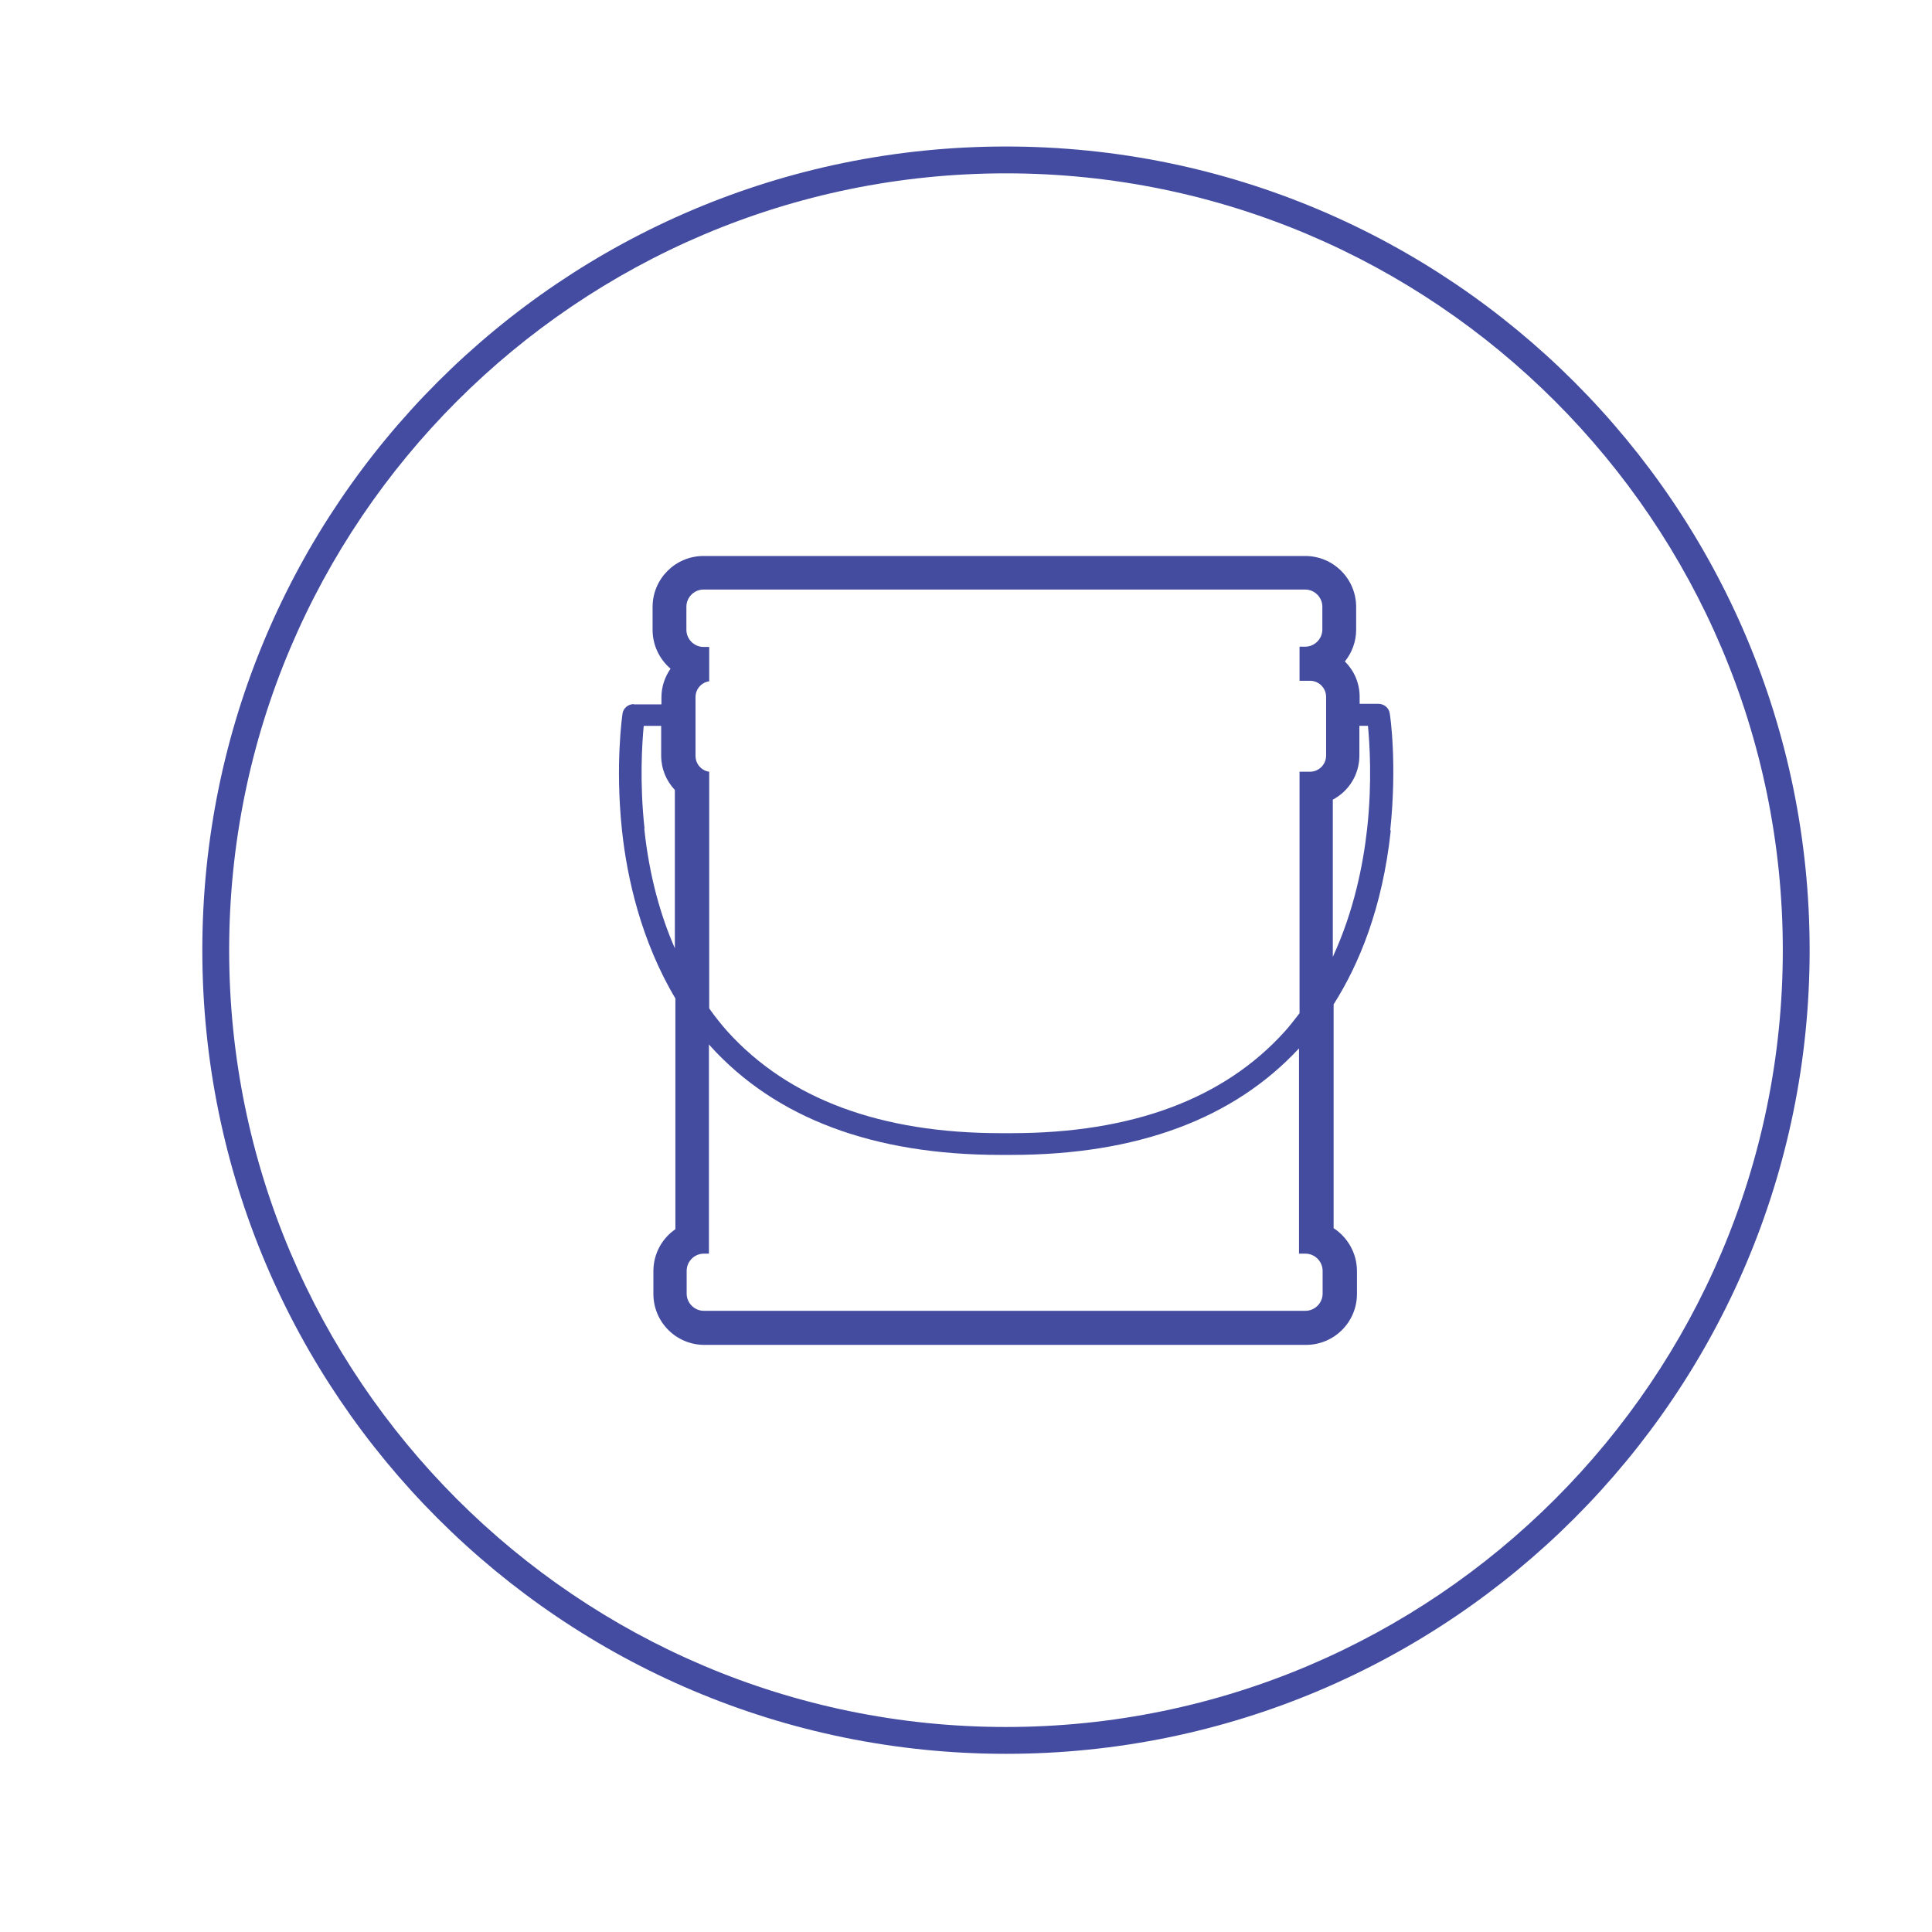
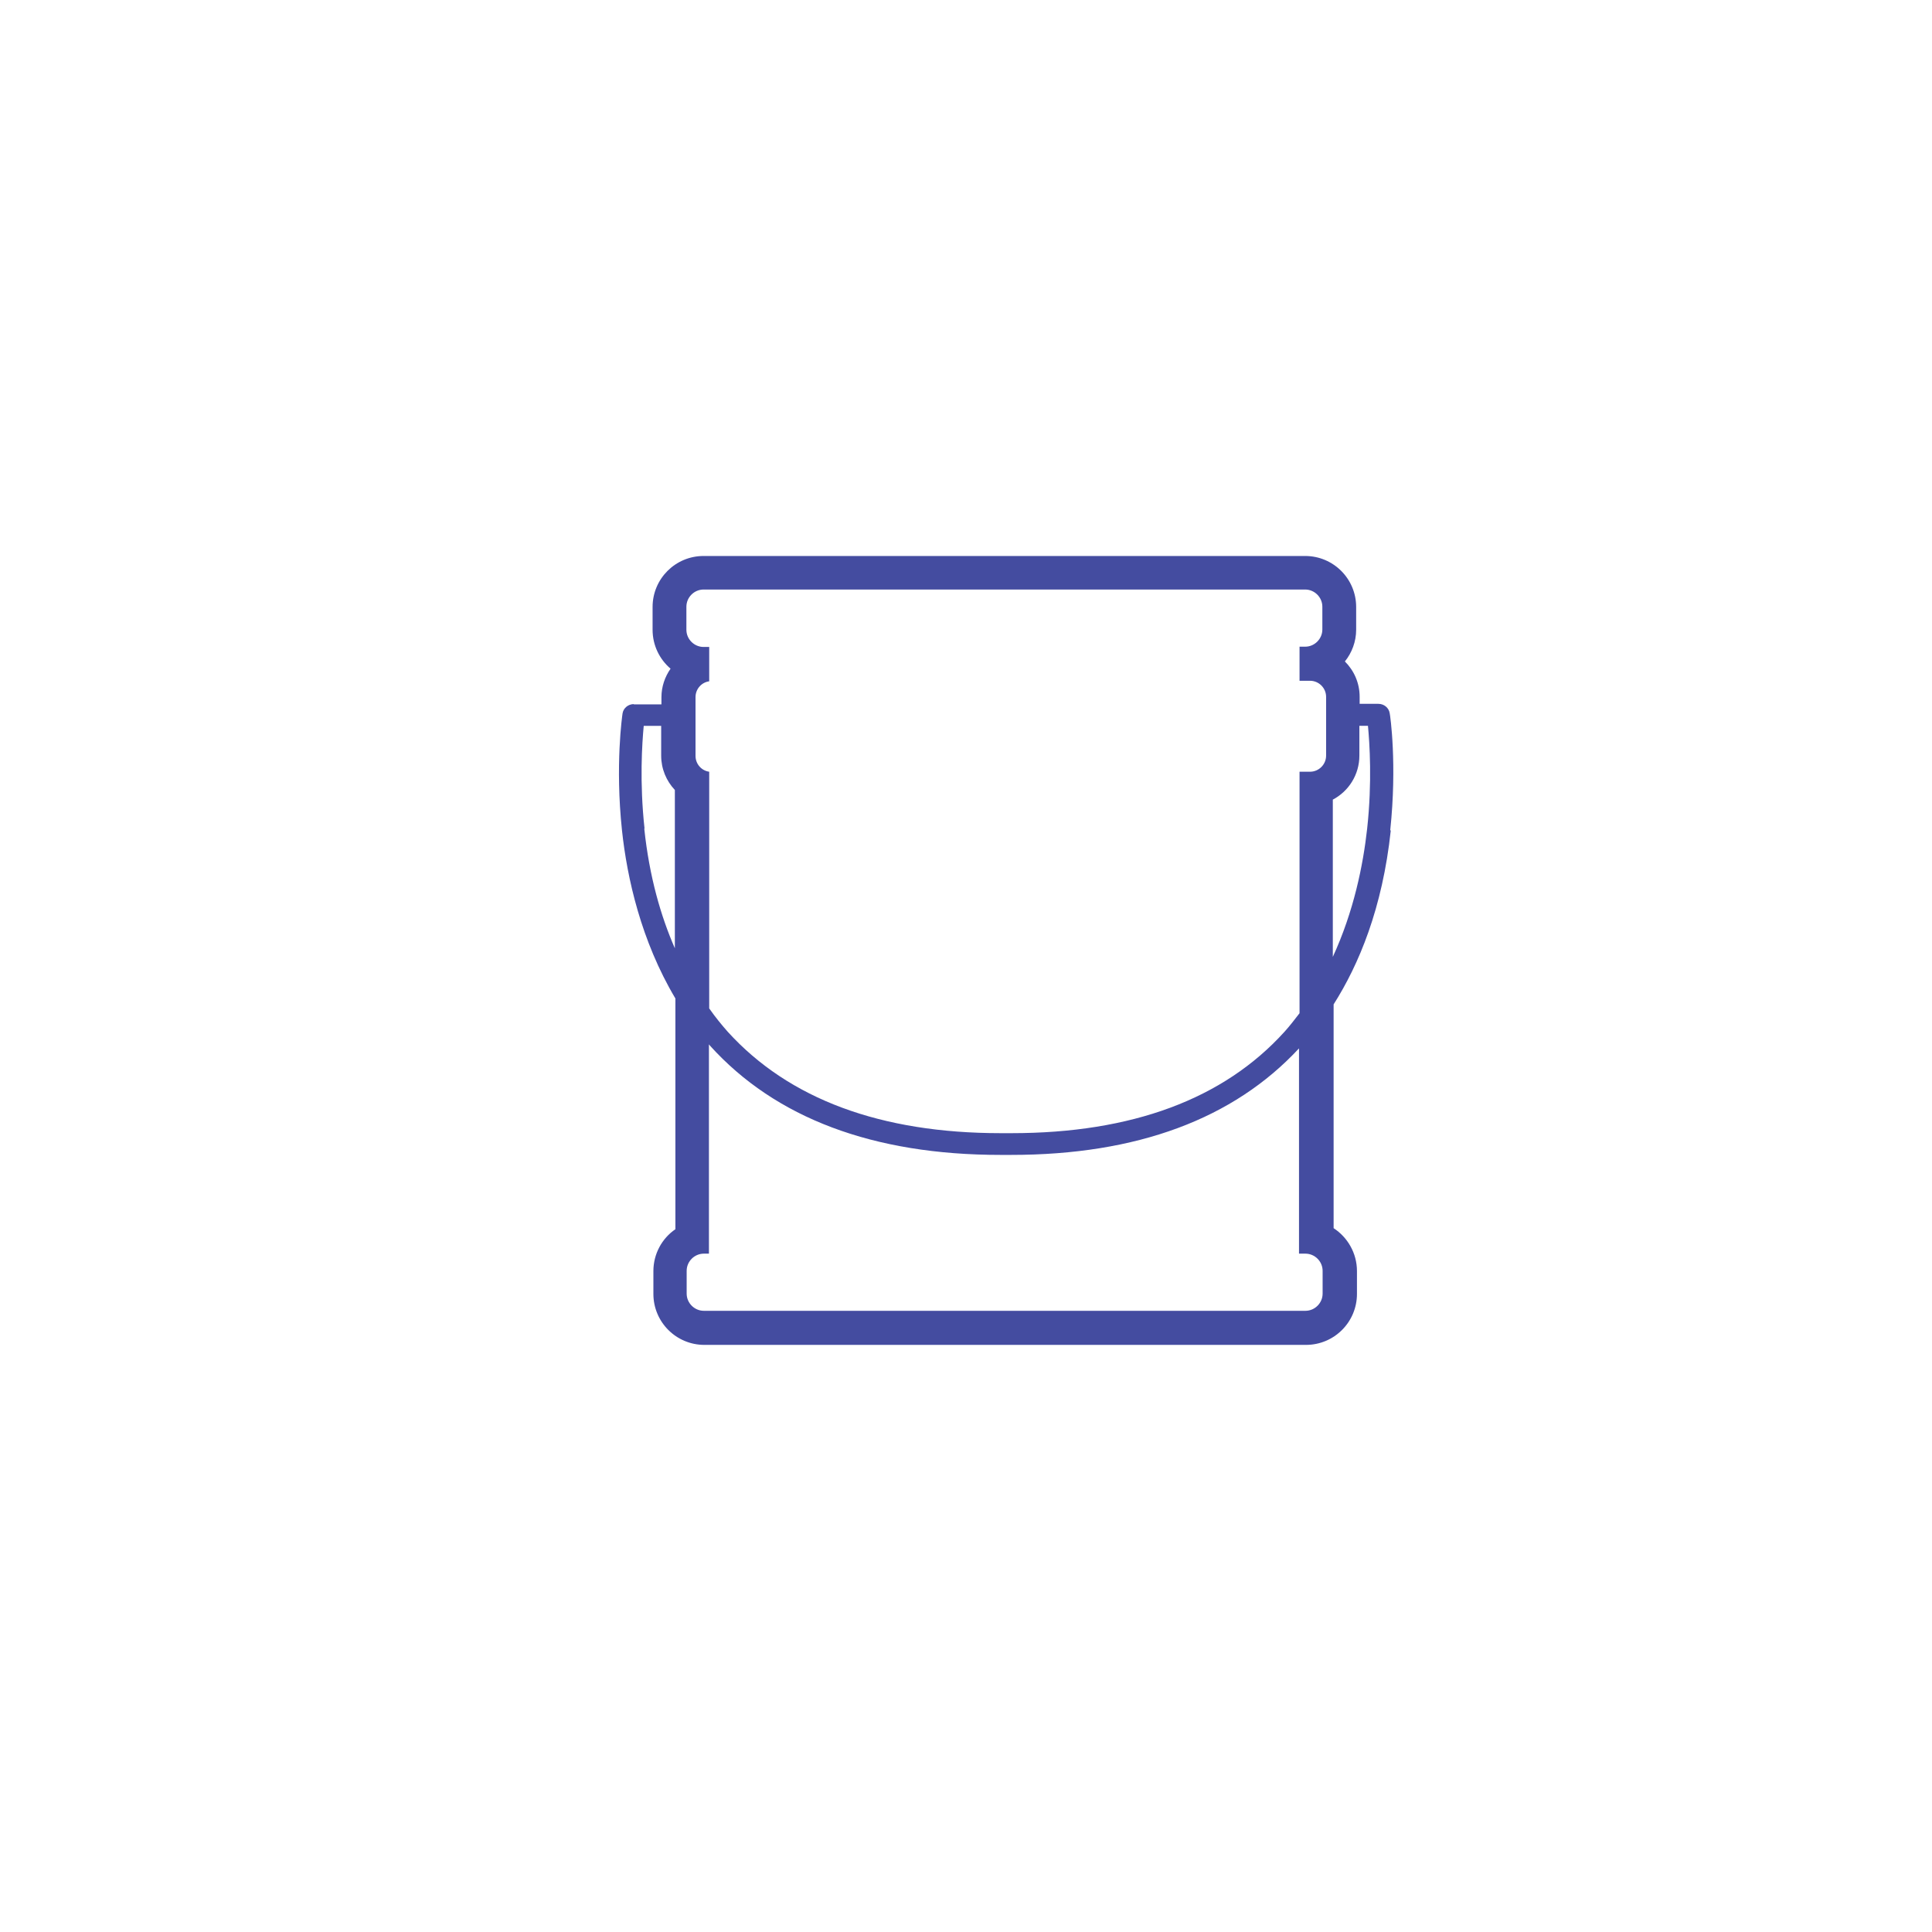
<svg xmlns="http://www.w3.org/2000/svg" id="Layer_1" data-name="Layer 1" viewBox="0 0 72 72">
  <defs>
    <style> .cls-1 { fill: #444ca0; } .cls-1, .cls-2 { stroke-width: 0px; } .cls-2 { fill: #434ca0; } </style>
  </defs>
-   <path class="cls-2" d="M37.49,6.46c15.96,0,28.95,12.99,28.95,28.95s-12.99,28.95-28.95,28.95-28.95-12.99-28.95-28.95S21.53,6.46,37.49,6.46M37.49,5.46c-16.54,0-29.95,13.41-29.95,29.95s13.41,29.95,29.95,29.95,29.95-13.41,29.95-29.95S54.03,5.46,37.49,5.46h0Z" />
  <path class="cls-1" d="M51.81,30.94c.26-2.45,0-4.28-.02-4.36-.03-.2-.21-.35-.42-.35h-.7s0-.26,0-.26c0-.52-.21-.98-.55-1.32.26-.32.42-.74.42-1.18v-.85c0-1.05-.85-1.9-1.9-1.9h-22.42c-1.05,0-1.9.85-1.9,1.9v.85c0,.58.26,1.1.67,1.45-.21.3-.34.67-.34,1.06v.27h-1.03s0-.01,0-.01c-.21,0-.39.15-.42.35-.01.08-.28,1.91-.02,4.36.19,1.77.71,4.11,1.99,6.26v8.6c-.5.34-.82.92-.82,1.56v.85c0,1.05.85,1.9,1.9,1.9h22.42c1.05,0,1.9-.85,1.9-1.9v-.85c0-.67-.35-1.26-.87-1.6v-8.34c.94-1.48,1.82-3.58,2.13-6.48ZM50.98,27.05c.06.64.16,2.09-.03,3.83-.15,1.36-.5,3.09-1.28,4.78v-5.86c.59-.31.99-.93.99-1.64v-1.11h.32ZM25.58,22.61c0-.35.29-.64.64-.64h22.42c.35,0,.64.29.64.64v.85c0,.35-.29.64-.64.64h-.21v1.27h.39c.33,0,.6.27.6.6v2.19c0,.33-.27.6-.6.6h-.39v9c-.18.23-.36.47-.56.69-2.27,2.51-5.69,3.78-10.18,3.78h-.39c-4.48,0-7.9-1.27-10.18-3.78-.22-.25-.46-.54-.69-.87v-8.82c-.29-.04-.51-.29-.51-.59v-2.19c0-.3.22-.55.51-.59v-1.28h-.21c-.35,0-.64-.29-.64-.64v-.85ZM24.02,30.88c-.19-1.74-.09-3.19-.03-3.83h.65v1.11c0,.49.19.94.51,1.28v5.9c-.52-1.19-.95-2.66-1.14-4.46ZM49.29,48.21c0,.35-.29.64-.64.64h-22.42c-.35,0-.64-.29-.64-.64v-.85c0-.35.29-.64.64-.64h.19v-7.8s.03.04.04.05c2.44,2.7,6.08,4.07,10.83,4.07h.39c4.69,0,8.29-1.34,10.73-3.97v7.65h.24c.35,0,.64.29.64.64v.85Z" />
</svg>